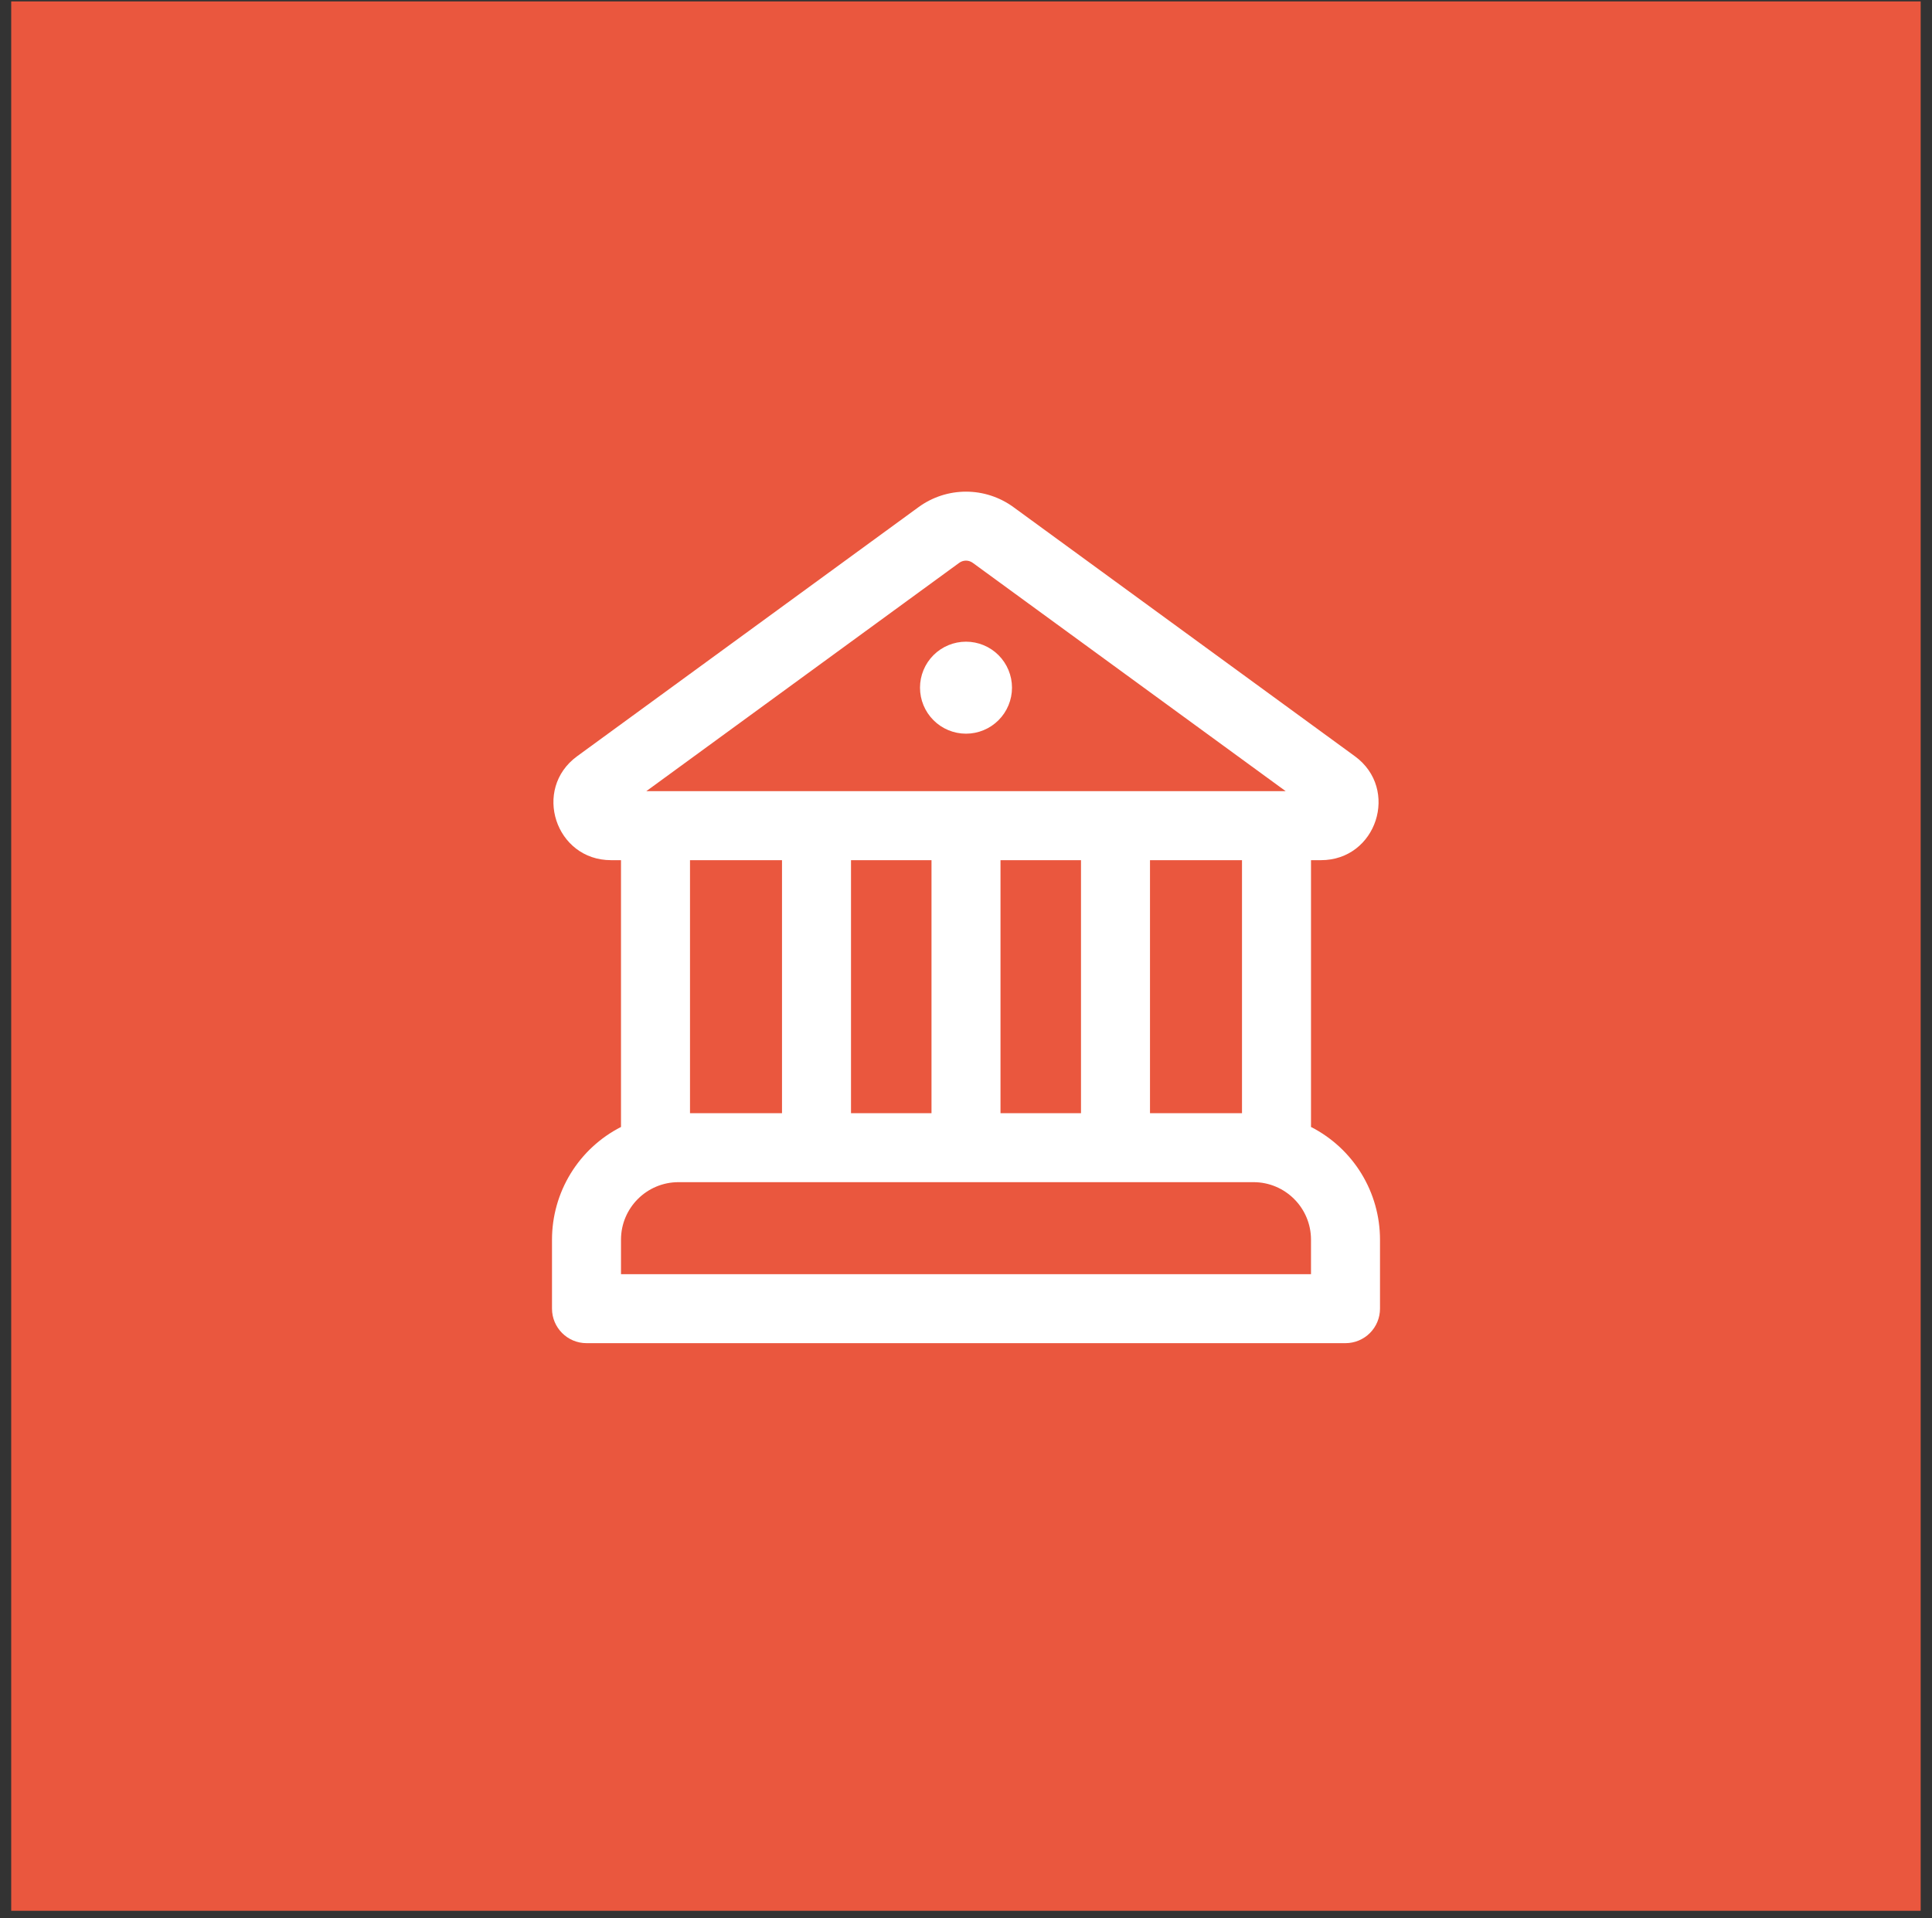
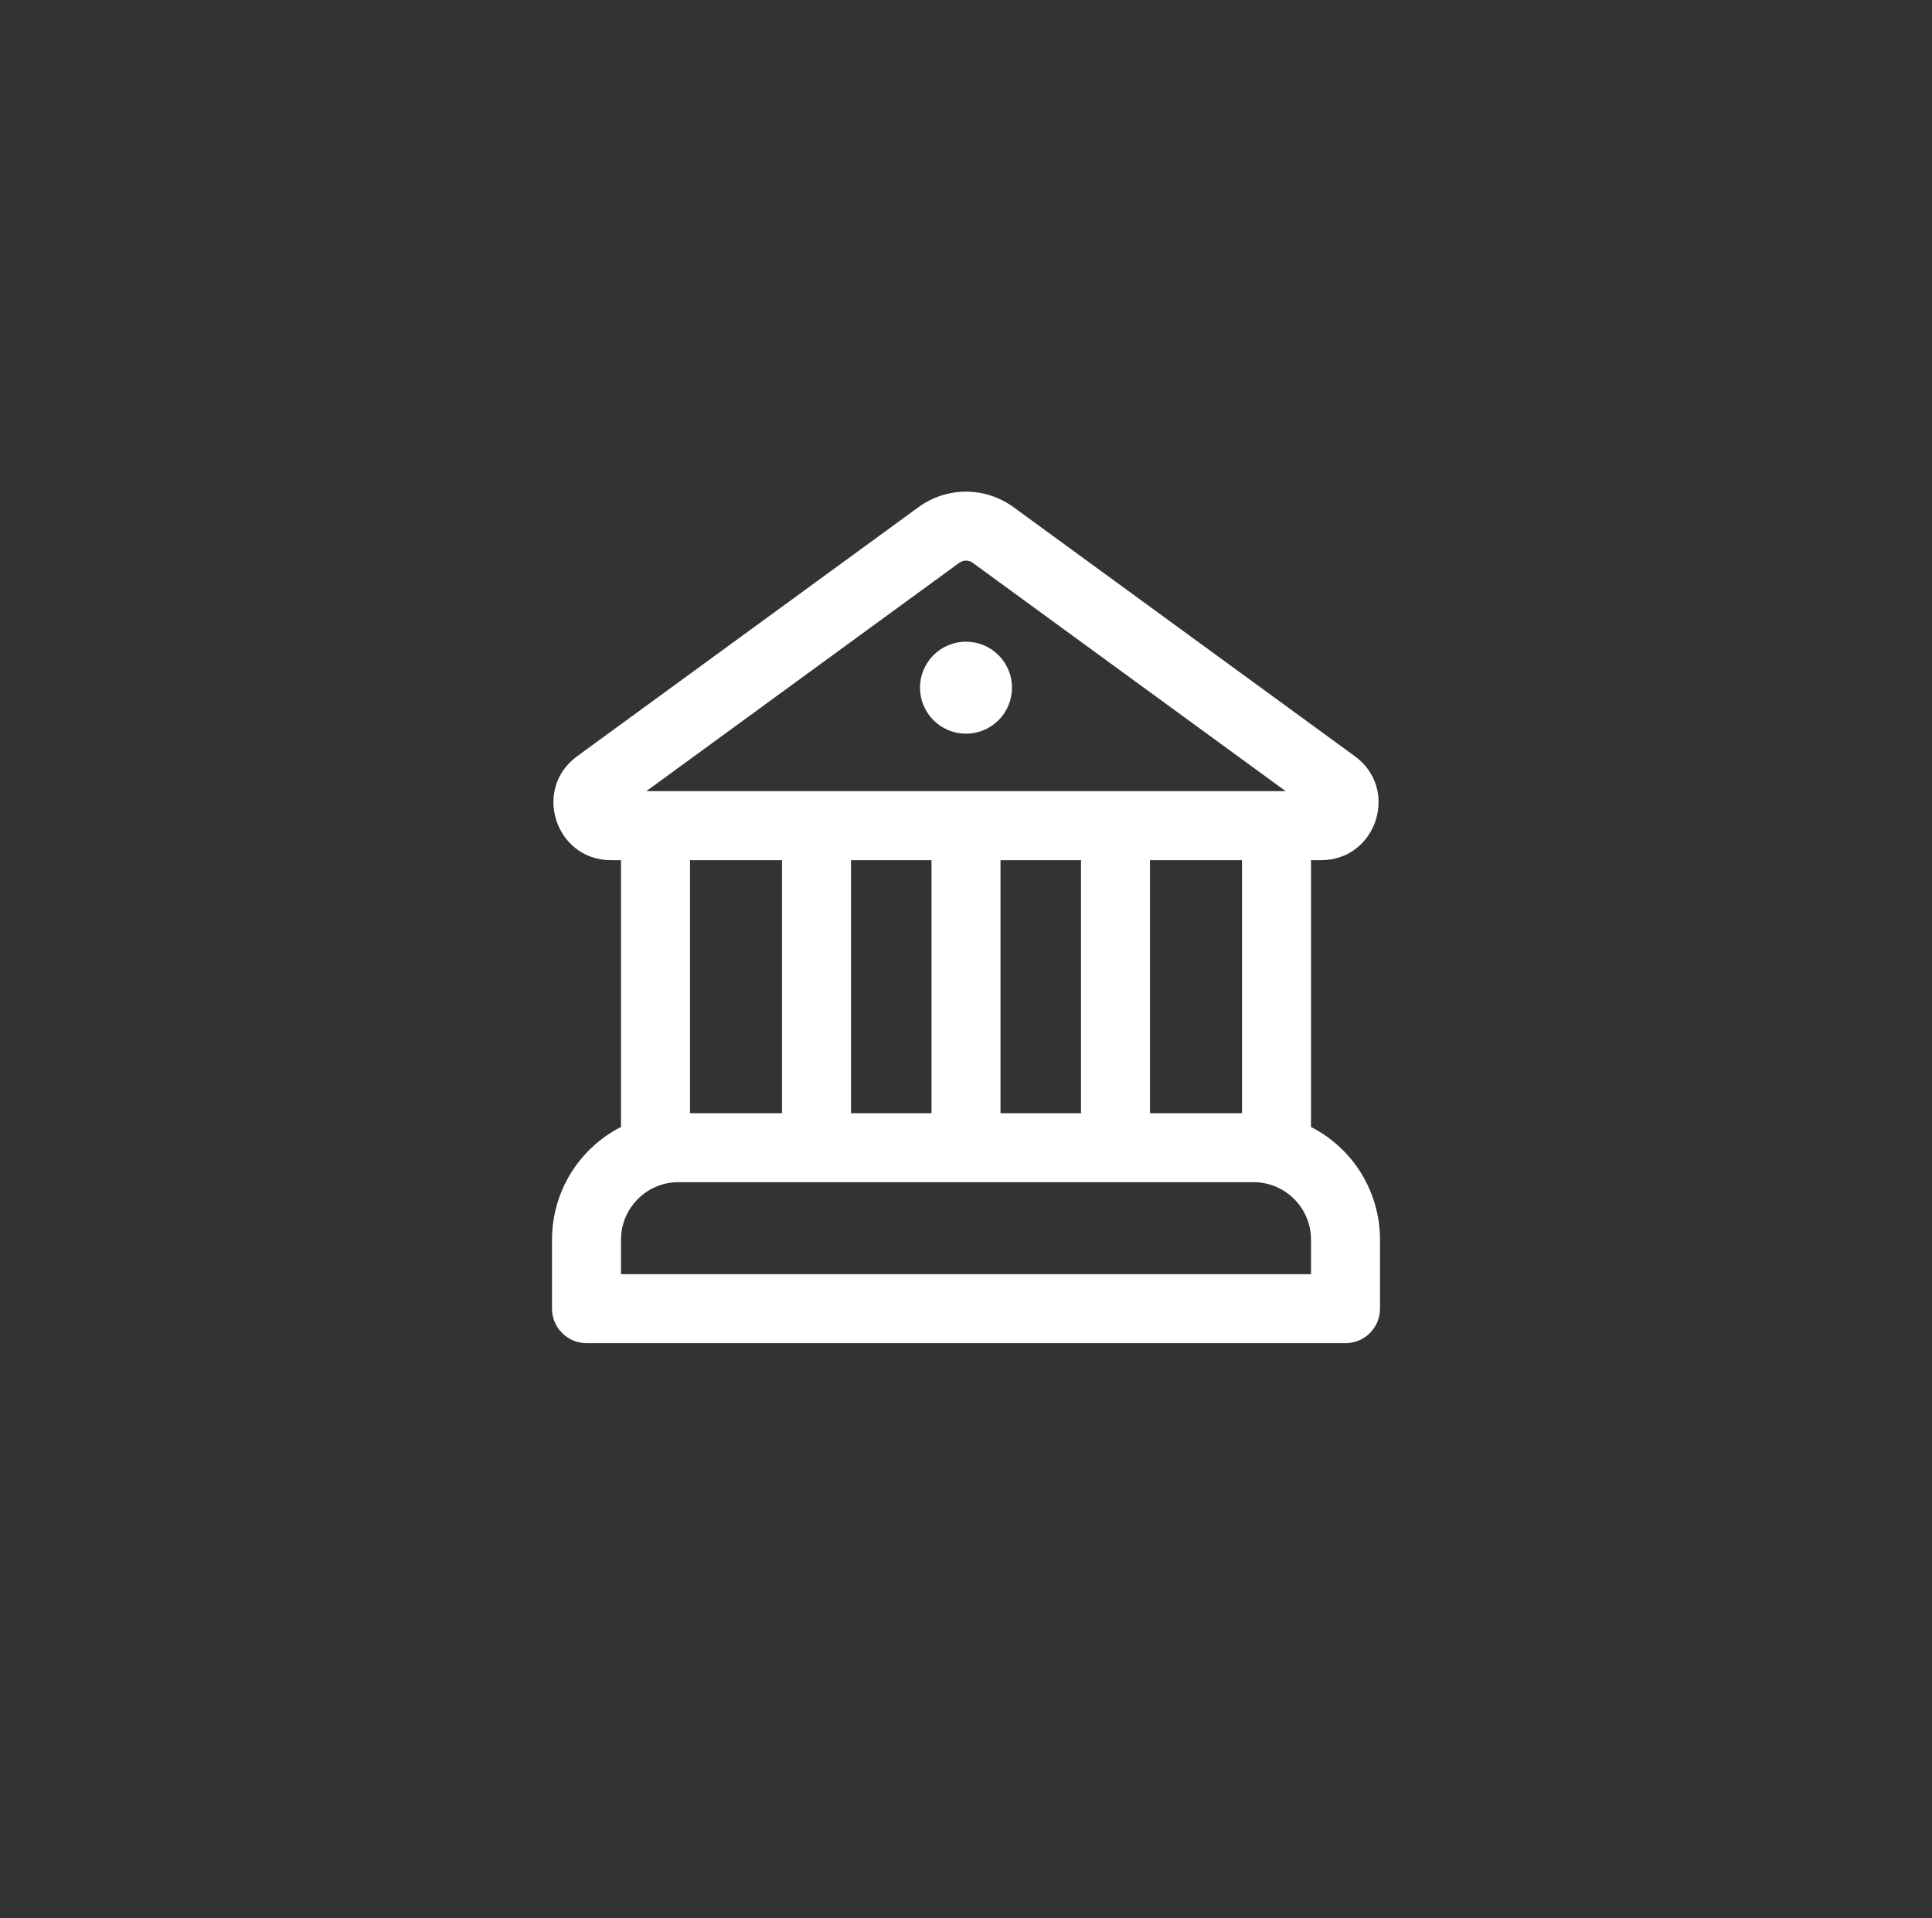
<svg xmlns="http://www.w3.org/2000/svg" width="140" height="139" viewBox="0 0 140 139" fill="none">
  <rect x="0" y="0" width="140" height="139" fill="#333333" stroke="none" />
-   <rect x="0.812" y="0.102" width="138.367" height="138.367" fill="#EA573E" />
  <path d="M73.333 49.834C73.333 50.719 72.982 51.566 72.357 52.191C71.732 52.817 70.884 53.168 70 53.168C69.116 53.168 68.268 52.817 67.643 52.191C67.018 51.566 66.667 50.719 66.667 49.834C66.667 48.95 67.018 48.103 67.643 47.477C68.268 46.852 69.116 46.501 70 46.501C70.884 46.501 71.732 46.852 72.357 47.477C72.982 48.103 73.333 48.95 73.333 49.834ZM73.44 36.751C72.441 36.022 71.237 35.629 70 35.629C68.763 35.629 67.559 36.022 66.56 36.751L41.823 54.801C38.563 57.178 40.247 62.334 44.277 62.334H45V81.668C43.495 82.436 42.231 83.605 41.349 85.046C40.467 86.488 40 88.145 40 89.835V94.835C40 96.211 41.12 97.335 42.5 97.335H97.5C98.163 97.335 98.799 97.071 99.268 96.602C99.737 96.133 100 95.498 100 94.835V89.835C100 88.145 99.534 86.488 98.651 85.046C97.769 83.605 96.505 82.436 95 81.668V62.334H95.723C99.757 62.334 101.433 57.178 98.177 54.801L73.44 36.751ZM69.507 40.788C69.649 40.684 69.822 40.627 69.998 40.627C70.175 40.627 70.347 40.684 70.49 40.788L93.167 57.334H46.833L69.507 40.788ZM90 62.334V80.668H83.333V62.334H90ZM78.333 62.334V80.668H72.5V62.334H78.333ZM67.5 62.334V80.668H61.667V62.334H67.5ZM49.167 85.668H90.833C93.133 85.668 95 87.534 95 89.835V92.335H45V89.835C45 87.534 46.867 85.668 49.167 85.668ZM50 80.668V62.334H56.667V80.668H50Z" fill="white" />
</svg>